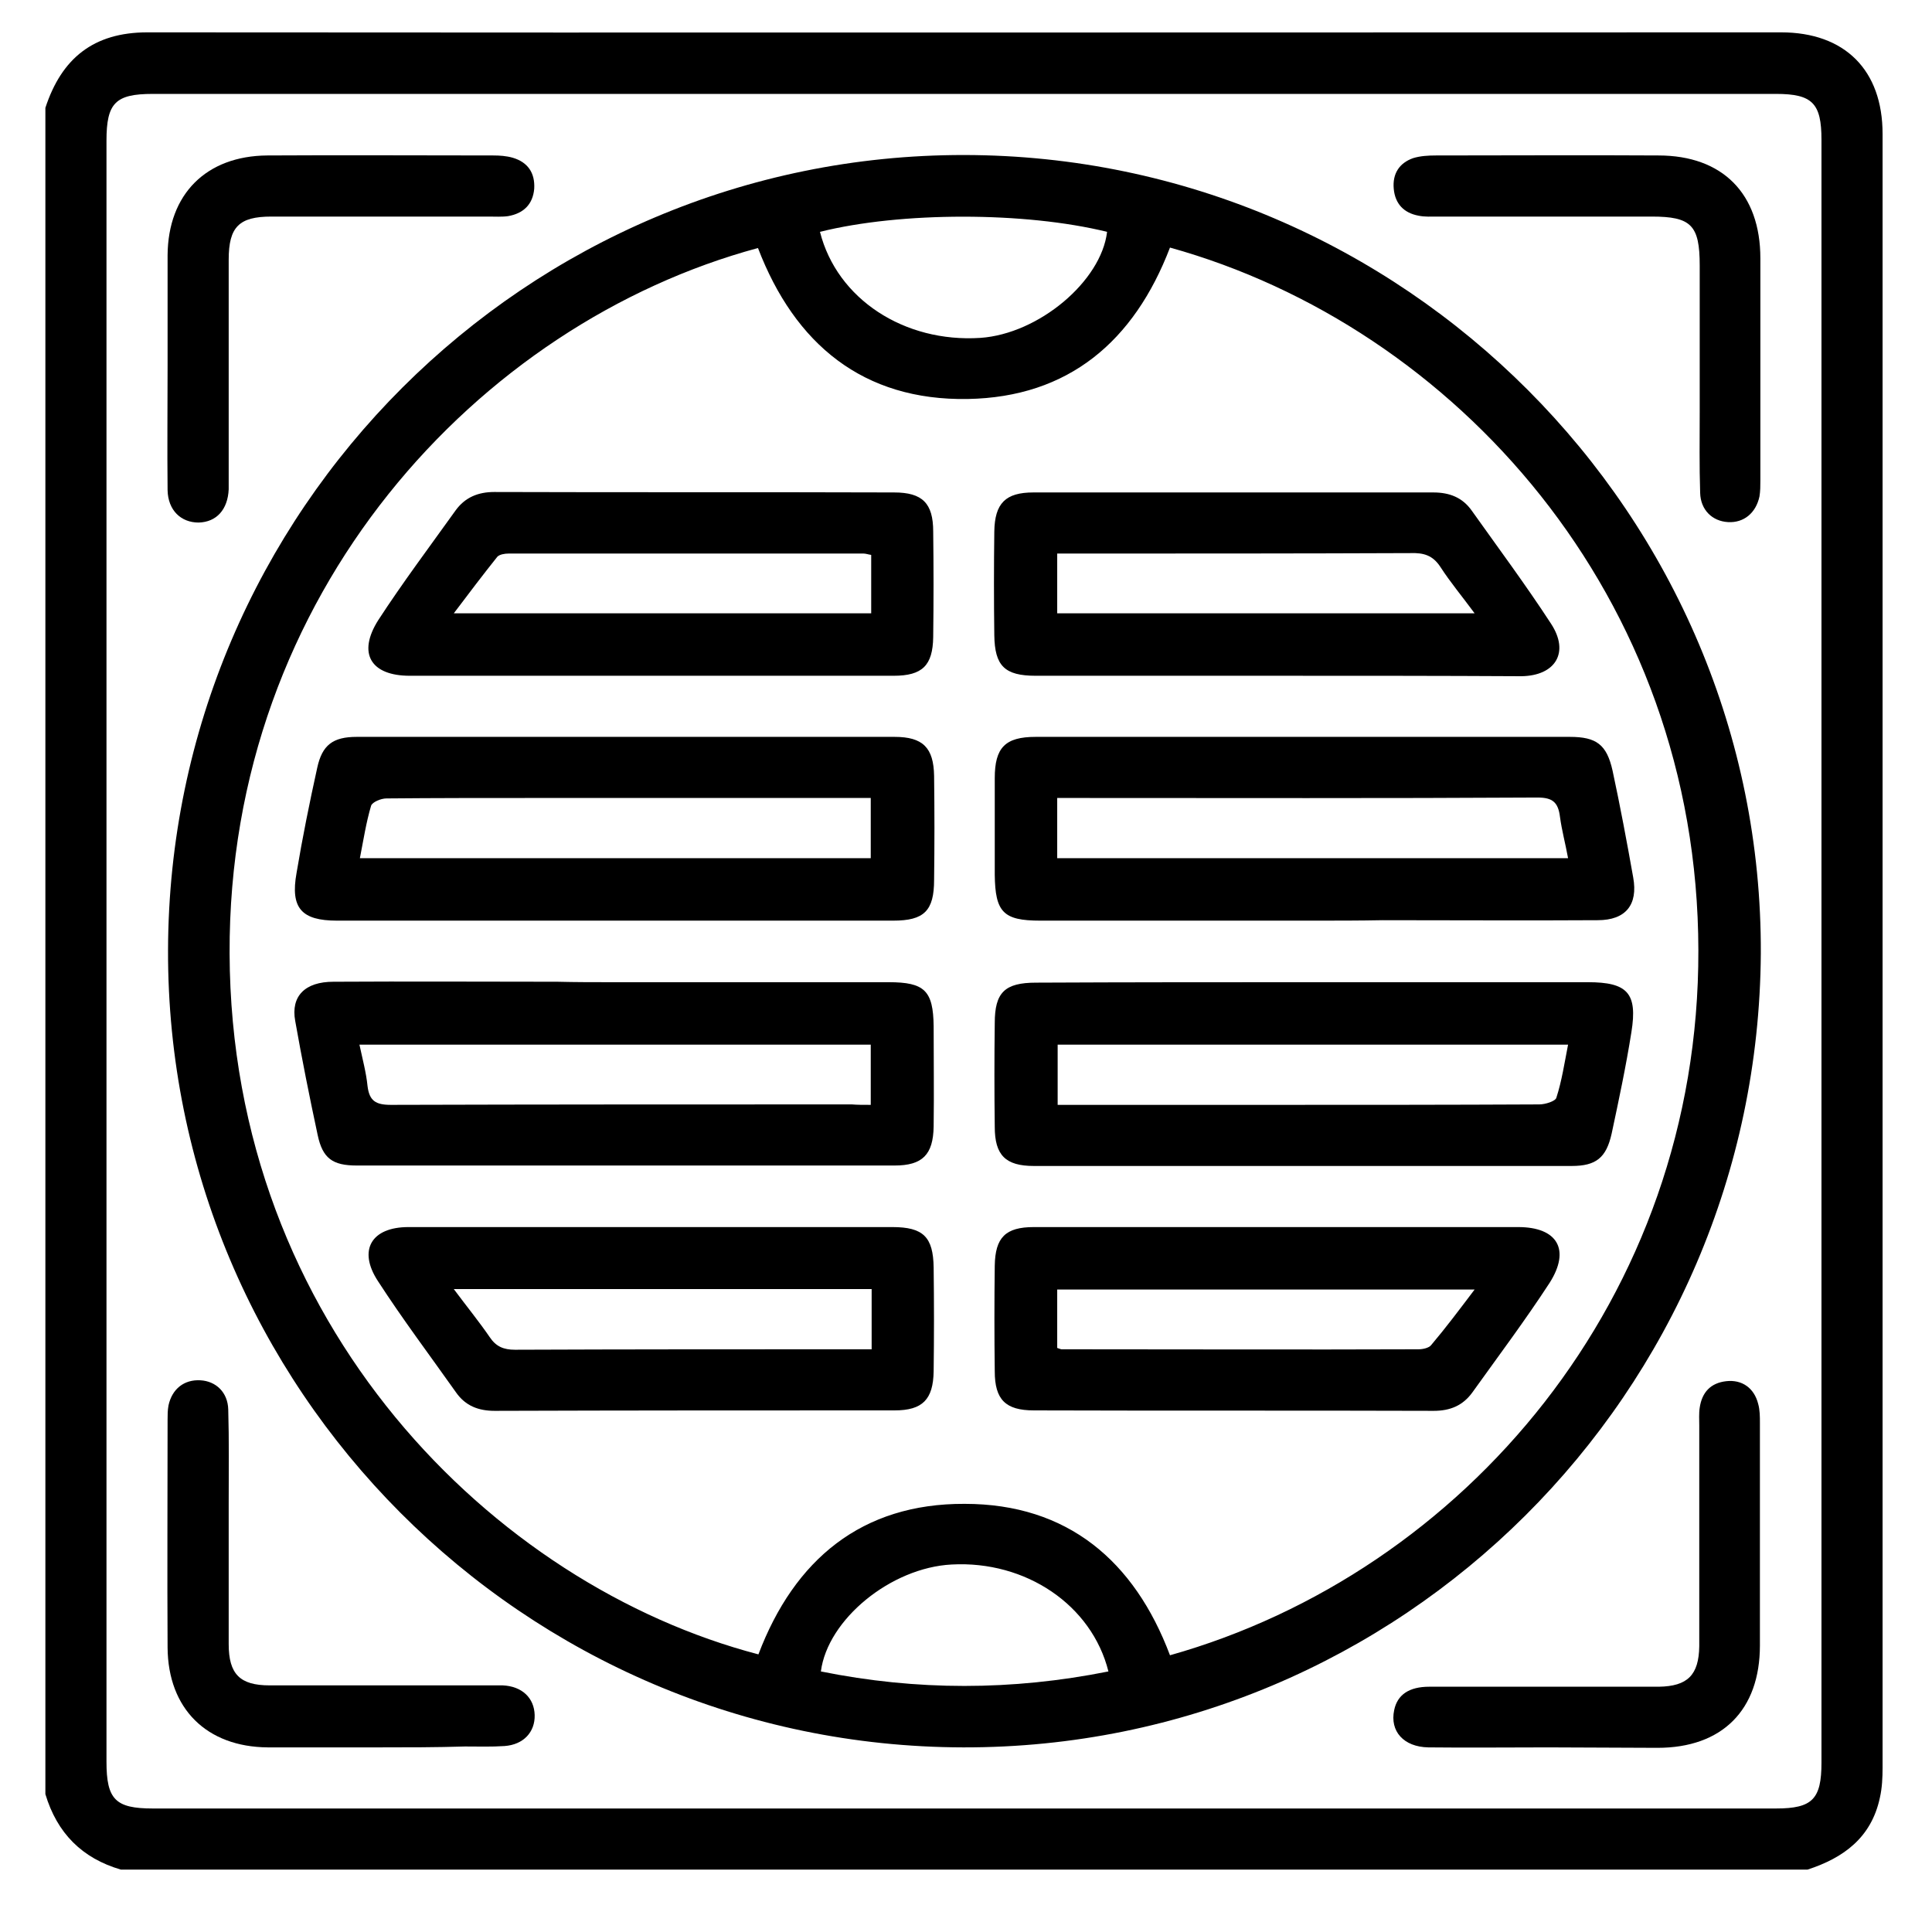
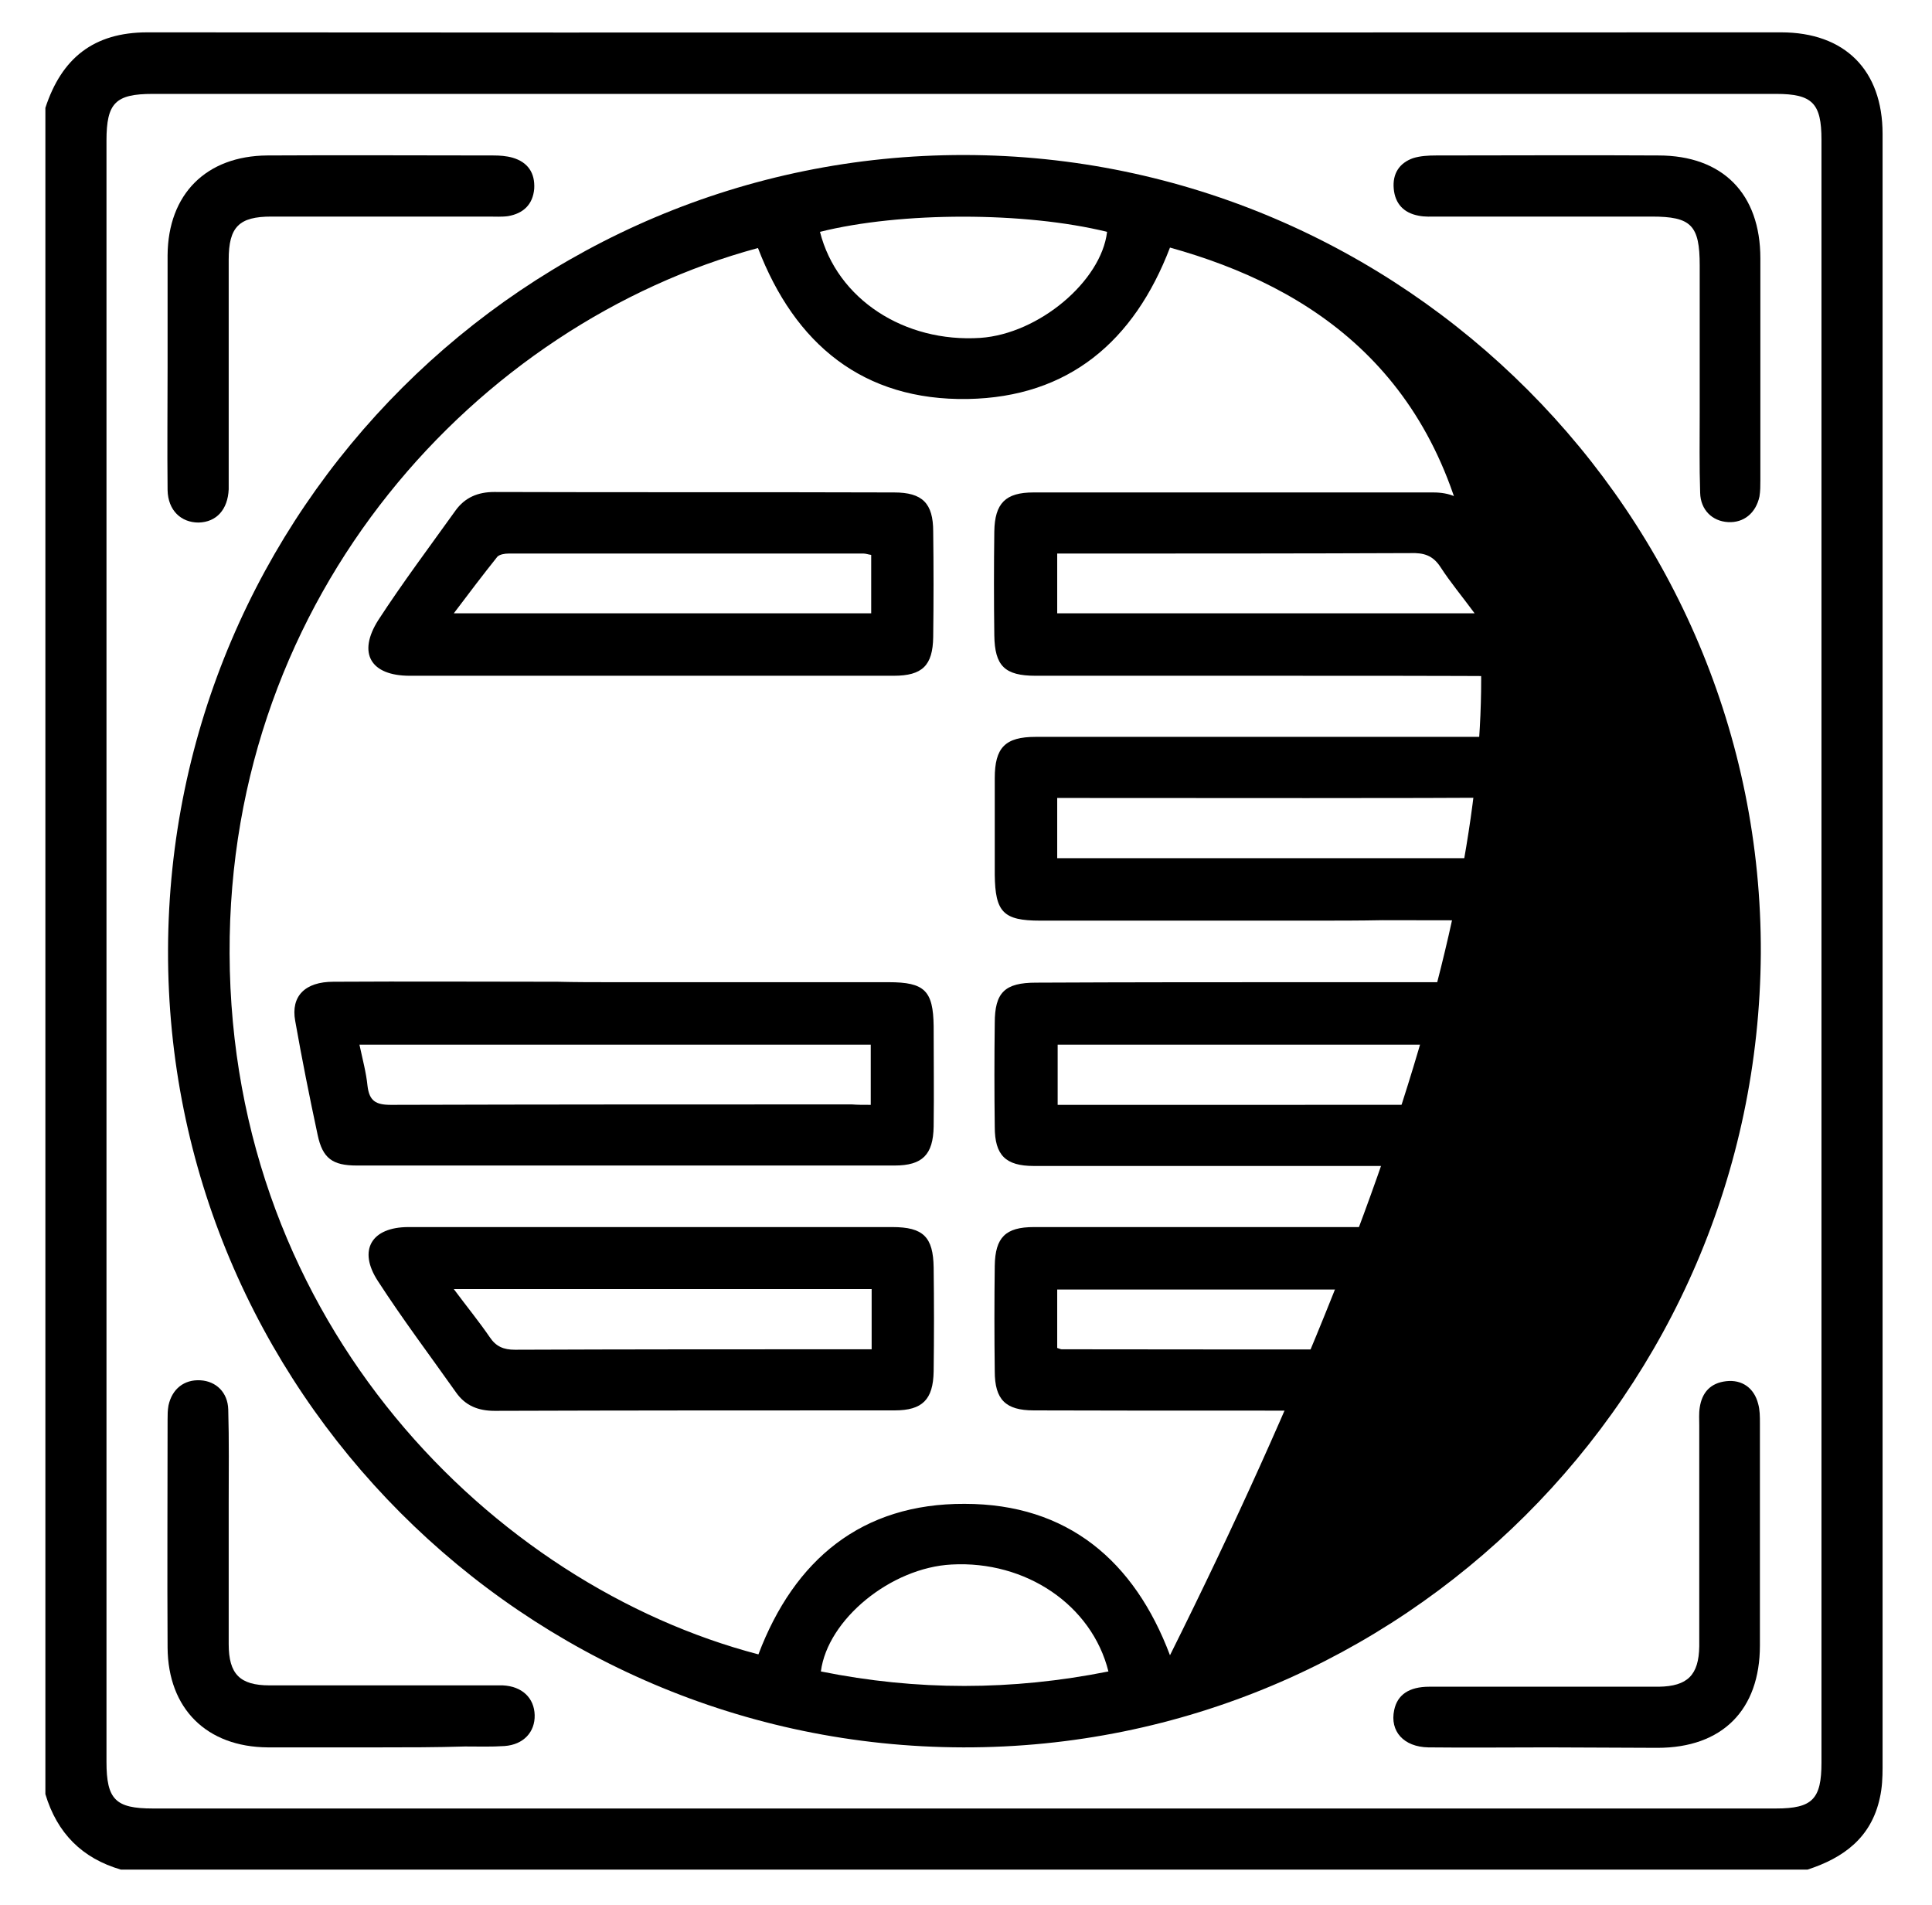
<svg xmlns="http://www.w3.org/2000/svg" width="430" height="424" viewBox="0 0 430 424" fill="none">
  <path d="M402.3 416.1C277.2 416.1 152.1 416.1 26.9 416.1C18.3 413.6 12.7 408 10.1 399.3C10.1 274.2 10.1 149.1 10.1 24C13.7 13 20.8 7.2 32.8 7.2C154 7.3 275.2 7.2 396.4 7.2C410.6 7.2 419 15.6 419 29.8C419 151 419 272.2 419 393.4C419 395.6 418.9 397.9 418.4 400.1C416.5 409 410.3 413.5 402.3 416.1ZM23.7 211.7C23.7 271.8 23.7 332 23.7 392.1C23.7 400.5 25.7 402.5 34 402.5C154.4 402.5 274.9 402.5 395.3 402.5C403.4 402.5 405.4 400.4 405.4 392.3C405.4 271.9 405.4 151.5 405.4 31.1C405.4 23 403.4 20.9 395.3 20.9C274.9 20.9 154.4 20.9 34 20.9C25.7 20.9 23.7 22.9 23.7 31.3C23.7 91.5 23.7 151.6 23.7 211.7Z" fill="currentColor" />
-   <path d="M214.4 388.9C116.6 388.7 37.1 309 37.4 211.4C37.7 113.7 117.1 34.4 214.6 34.5C312.4 34.6 392.3 114.7 391.9 212.2C391.3 310 311.9 389.1 214.4 388.9ZM260.4 55.1C252.4 76 237.8 88.4 215.4 88.8C192.1 89.2 176.9 76.6 168.7 55.2C106.5 72 50.8 132.1 51.1 212.2C51.4 294.8 109.9 352.8 168.8 368.2C176.8 347.1 191.8 334.6 214.7 334.7C237.6 334.7 252.5 347.4 260.4 368.4C325.7 350 378.2 288.9 378 211.5C377.9 132.6 323.7 72.7 260.4 55.1ZM182.5 51.6C186.3 66.6 201.3 76.3 218.2 75.2C231.2 74.3 245.1 62.6 246.4 51.6C228.1 47.1 200.5 47.1 182.5 51.6ZM246.7 372C243 357.2 228.3 347.3 211.8 348.2C198.3 348.9 184.2 360.4 182.7 372C204 376.3 225.2 376.3 246.7 372Z" fill="currentColor" />
+   <path d="M214.4 388.9C116.6 388.7 37.1 309 37.4 211.4C37.7 113.7 117.1 34.4 214.6 34.5C312.4 34.6 392.3 114.7 391.9 212.2C391.3 310 311.9 389.1 214.4 388.9ZM260.4 55.1C252.4 76 237.8 88.4 215.4 88.8C192.1 89.2 176.9 76.6 168.7 55.2C106.5 72 50.8 132.1 51.1 212.2C51.4 294.8 109.9 352.8 168.8 368.2C176.8 347.1 191.8 334.6 214.7 334.7C237.6 334.7 252.5 347.4 260.4 368.4C377.9 132.6 323.7 72.7 260.4 55.1ZM182.5 51.6C186.3 66.6 201.3 76.3 218.2 75.2C231.2 74.3 245.1 62.6 246.4 51.6C228.1 47.1 200.5 47.1 182.5 51.6ZM246.7 372C243 357.2 228.3 347.3 211.8 348.2C198.3 348.9 184.2 360.4 182.7 372C204 376.3 225.2 376.3 246.7 372Z" fill="currentColor" />
  <path d="M37.3 81.5C37.3 73.3 37.3 65 37.3 56.8C37.4 43.2 45.9 34.7 59.5 34.6C76.3 34.5 93 34.6 109.8 34.6C111.2 34.6 112.7 34.7 114.1 35.1C117.5 36.1 119.1 38.5 118.9 42C118.6 45.5 116.5 47.5 113.1 48.1C111.7 48.3 110.2 48.2 108.7 48.2C92.6 48.2 76.5 48.2 60.4 48.2C53.2 48.2 50.9 50.5 50.9 57.8C50.9 73.8 50.9 89.7 50.9 105.7C50.9 106.8 50.9 107.8 50.9 108.9C50.7 113.4 48.2 116.2 44.2 116.3C40.3 116.3 37.4 113.6 37.3 109.1C37.2 99.8 37.3 90.6 37.3 81.5Z" fill="currentColor" />
  <path d="M391.8 81.8C391.8 90.2 391.8 98.6 391.8 106.9C391.8 108.1 391.8 109.3 391.6 110.5C390.8 114.2 388.1 116.4 384.6 116.2C381.1 116 378.5 113.5 378.4 109.7C378.2 103.7 378.3 97.7 378.3 91.8C378.3 80.9 378.3 70 378.3 59.1C378.3 50.1 376.4 48.2 367.6 48.2C351.8 48.2 335.9 48.2 320.1 48.2C318.6 48.2 317.1 48.3 315.7 48C312.5 47.4 310.5 45.4 310.2 42C309.9 38.7 311.4 36.3 314.5 35.2C316.1 34.7 317.9 34.6 319.6 34.6C336.1 34.6 352.6 34.5 369.1 34.6C383.4 34.6 391.8 43.1 391.8 57.5C391.8 65.6 391.8 73.7 391.8 81.8Z" fill="currentColor" />
  <path d="M84.3 388.9C76.1 388.9 67.8 388.9 59.6 388.9C46 388.8 37.4 380.3 37.3 366.7C37.2 349.8 37.3 332.9 37.3 316C37.3 314.9 37.3 313.9 37.5 312.8C38.3 309.1 41 307 44.6 307.2C48.1 307.4 50.7 309.9 50.8 313.7C51 320.6 50.9 327.5 50.9 334.4C50.9 344.9 50.9 355.4 50.9 365.9C50.9 372.6 53.4 375.1 60 375.1C76.1 375.1 92.2 375.1 108.3 375.1C109.5 375.1 110.7 375.1 111.9 375.1C116.2 375.3 118.9 377.9 119 381.7C119.1 385.5 116.5 388.3 112.3 388.6C109.4 388.8 106.5 388.7 103.5 388.7C97.1 388.9 90.7 388.9 84.3 388.9Z" fill="currentColor" />
  <path d="M344.6 388.9C335.7 388.9 326.8 389 317.9 388.9C312.4 388.8 309.3 385.3 310.3 380.6C311 377.2 313.6 375.4 318.1 375.4C333.4 375.4 348.7 375.4 364 375.4C365.7 375.4 367.5 375.4 369.2 375.4C375.6 375.3 378.1 372.8 378.2 366.4C378.2 350 378.2 333.7 378.2 317.3C378.2 316 378.1 314.6 378.3 313.3C378.8 309.9 380.7 307.8 384.2 307.4C387.7 307 390.4 308.9 391.3 312.4C391.7 313.8 391.7 315.3 391.7 316.7C391.7 333.2 391.7 349.7 391.7 366.2C391.7 380.6 383.3 389 368.9 389C360.9 389 352.8 388.9 344.6 388.9Z" fill="currentColor" />
-   <path d="M136.4 204.9C115.9 204.9 95.4 204.9 75 204.9C67.1 204.9 64.6 202.1 66 194.3C67.3 186.5 68.9 178.6 70.6 170.9C71.7 165.8 74.1 164 79.4 164C119.3 164 159.2 164 199.1 164C205.4 164 207.8 166.4 207.9 172.7C208 180.4 208 188.1 207.9 195.8C207.9 202.7 205.7 204.9 198.8 204.9C177.9 204.9 157.1 204.9 136.4 204.9ZM193.8 177.6C192 177.6 190.4 177.6 188.9 177.6C165.5 177.6 142.1 177.6 118.7 177.6C107.8 177.6 96.9 177.6 86 177.7C84.8 177.7 82.9 178.5 82.6 179.3C81.5 183 80.9 186.9 80.1 191C118.3 191 156 191 193.8 191C193.8 186.5 193.8 182.3 193.8 177.6Z" fill="currentColor" />
  <path d="M292.5 204.9C272.2 204.9 251.8 204.9 231.5 204.9C223.3 204.9 221.5 203 221.4 194.7C221.4 187.5 221.4 180.3 221.4 173.2C221.4 166.4 223.7 164 230.5 164C270.1 164 309.8 164 349.4 164C355.3 164 357.6 165.7 358.9 171.5C360.6 179.4 362.1 187.4 363.5 195.3C364.6 201.4 361.8 204.8 355.6 204.8C339.6 204.9 323.7 204.8 307.7 204.8C302.6 204.9 297.6 204.9 292.5 204.9ZM235.3 191C273.4 191 311 191 349 191C348.4 187.7 347.6 184.8 347.2 181.8C346.8 178.6 345.6 177.5 342.2 177.5C308 177.7 273.9 177.6 239.7 177.6C238.3 177.6 236.9 177.6 235.3 177.6C235.3 182.4 235.3 186.6 235.3 191Z" fill="currentColor" />
  <path d="M292.8 218.6C313 218.6 333.2 218.6 353.4 218.6C362.2 218.6 364.5 221 363.1 229.7C361.9 237.3 360.3 244.8 358.7 252.3C357.5 257.7 355.2 259.5 349.8 259.5C309.9 259.5 270 259.5 230.1 259.5C223.8 259.5 221.4 257.1 221.4 250.8C221.3 243.1 221.3 235.4 221.4 227.7C221.4 220.9 223.6 218.7 230.6 218.7C251.3 218.6 272.1 218.6 292.8 218.6ZM349 232.5C310.8 232.5 273.2 232.5 235.4 232.5C235.4 237 235.4 241.3 235.4 245.9C237.2 245.9 238.6 245.9 240.1 245.9C254.3 245.9 268.6 245.9 282.8 245.9C302.7 245.9 322.7 245.9 342.6 245.8C343.9 245.8 346.2 245.1 346.4 244.3C347.6 240.6 348.2 236.6 349 232.5Z" fill="currentColor" />
  <path d="M136.3 218.6C156.8 218.6 177.3 218.6 197.8 218.6C205.8 218.6 207.7 220.5 207.8 228.4C207.8 235.8 207.9 243.3 207.8 250.7C207.7 257 205.3 259.4 199.1 259.4C159.2 259.4 119.3 259.4 79.4 259.4C74 259.4 71.8 257.8 70.7 252.6C68.9 244.2 67.2 235.7 65.7 227.2C64.7 221.7 67.9 218.5 74.2 218.5C90.8 218.4 107.5 218.5 124.1 218.5C128.1 218.6 132.2 218.6 136.3 218.6ZM193.8 245.9C193.8 241.1 193.8 236.9 193.8 232.5C155.9 232.5 118.2 232.5 80 232.5C80.7 235.8 81.5 238.7 81.8 241.7C82.2 245 83.6 245.9 87 245.9C121.2 245.8 155.4 245.8 189.6 245.8C190.8 245.9 192.1 245.9 193.8 245.9Z" fill="currentColor" />
  <path d="M145.1 150.4C127.1 150.4 109.2 150.4 91.2 150.4C82.5 150.4 79.5 145.4 84.2 138C89.6 129.7 95.6 121.7 101.4 113.6C103.5 110.7 106.4 109.5 110 109.5C139.7 109.6 169.3 109.5 199 109.6C205.3 109.6 207.7 112 207.7 118.3C207.8 126.1 207.8 134 207.7 141.8C207.6 148.1 205.3 150.4 198.9 150.4C181 150.4 163.1 150.4 145.1 150.4ZM193.9 123.5C193.2 123.4 192.7 123.2 192.2 123.2C165.9 123.2 139.5 123.2 113.2 123.2C112.3 123.2 111.2 123.4 110.7 123.9C107.5 127.9 104.4 132 101 136.5C132.5 136.5 163.2 136.5 193.9 136.5C193.9 132 193.9 127.8 193.9 123.5Z" fill="currentColor" />
  <path d="M284 150.4C266.2 150.4 248.4 150.4 230.5 150.4C223.6 150.4 221.4 148.2 221.3 141.4C221.2 133.7 221.2 126 221.3 118.3C221.4 112 223.8 109.6 230 109.6C259.7 109.6 289.3 109.6 319 109.6C322.6 109.6 325.5 110.7 327.6 113.7C333.5 122 339.6 130.2 345.2 138.8C349.4 145.2 346.2 150.4 338.6 150.5C320.5 150.4 302.2 150.4 284 150.4ZM235.3 136.5C266.1 136.5 296.8 136.5 328.2 136.5C325.4 132.7 322.8 129.6 320.6 126.2C318.9 123.6 316.9 123 313.9 123.1C289.1 123.2 264.4 123.2 239.6 123.2C238.2 123.2 236.8 123.2 235.3 123.2C235.3 127.9 235.3 132.1 235.3 136.5Z" fill="currentColor" />
  <path d="M145.1 273.1C162.9 273.1 180.7 273.1 198.6 273.1C205.5 273.1 207.7 275.3 207.8 282.1C207.9 289.8 207.9 297.5 207.8 305.2C207.7 311.5 205.3 313.9 199.1 313.9C169.4 313.9 139.8 313.9 110.1 314C106.5 314 103.6 312.9 101.5 309.9C95.7 301.7 89.6 293.6 84.1 285.1C79.6 278.2 82.7 273.1 90.9 273.1C109 273.1 127 273.1 145.1 273.1ZM101 286.9C103.9 290.8 106.6 294.1 109 297.6C110.4 299.7 112.1 300.4 114.6 300.4C139.8 300.3 164.9 300.3 190.1 300.3C191.4 300.3 192.7 300.3 194 300.3C194 295.5 194 291.3 194 286.9C163.1 286.9 132.5 286.9 101 286.9Z" fill="currentColor" />
  <path d="M284 273.1C302 273.1 319.9 273.1 337.9 273.1C346.6 273.1 349.6 278.1 344.9 285.5C339.5 293.8 333.5 301.8 327.7 309.9C325.6 312.8 322.8 314 319.1 314C289.4 313.9 259.8 314 230.1 313.9C223.8 313.9 221.4 311.5 221.4 305.2C221.3 297.4 221.3 289.5 221.4 281.7C221.5 275.4 223.8 273.1 230.1 273.1C248.1 273.1 266.1 273.1 284 273.1ZM328.2 287C296.7 287 266.1 287 235.3 287C235.3 291.5 235.3 295.8 235.3 300C235.9 300.2 236.1 300.3 236.3 300.3C262.8 300.3 289.3 300.4 315.7 300.3C316.7 300.3 318 300 318.5 299.4C321.8 295.5 324.8 291.5 328.2 287Z" fill="currentColor" />
</svg>